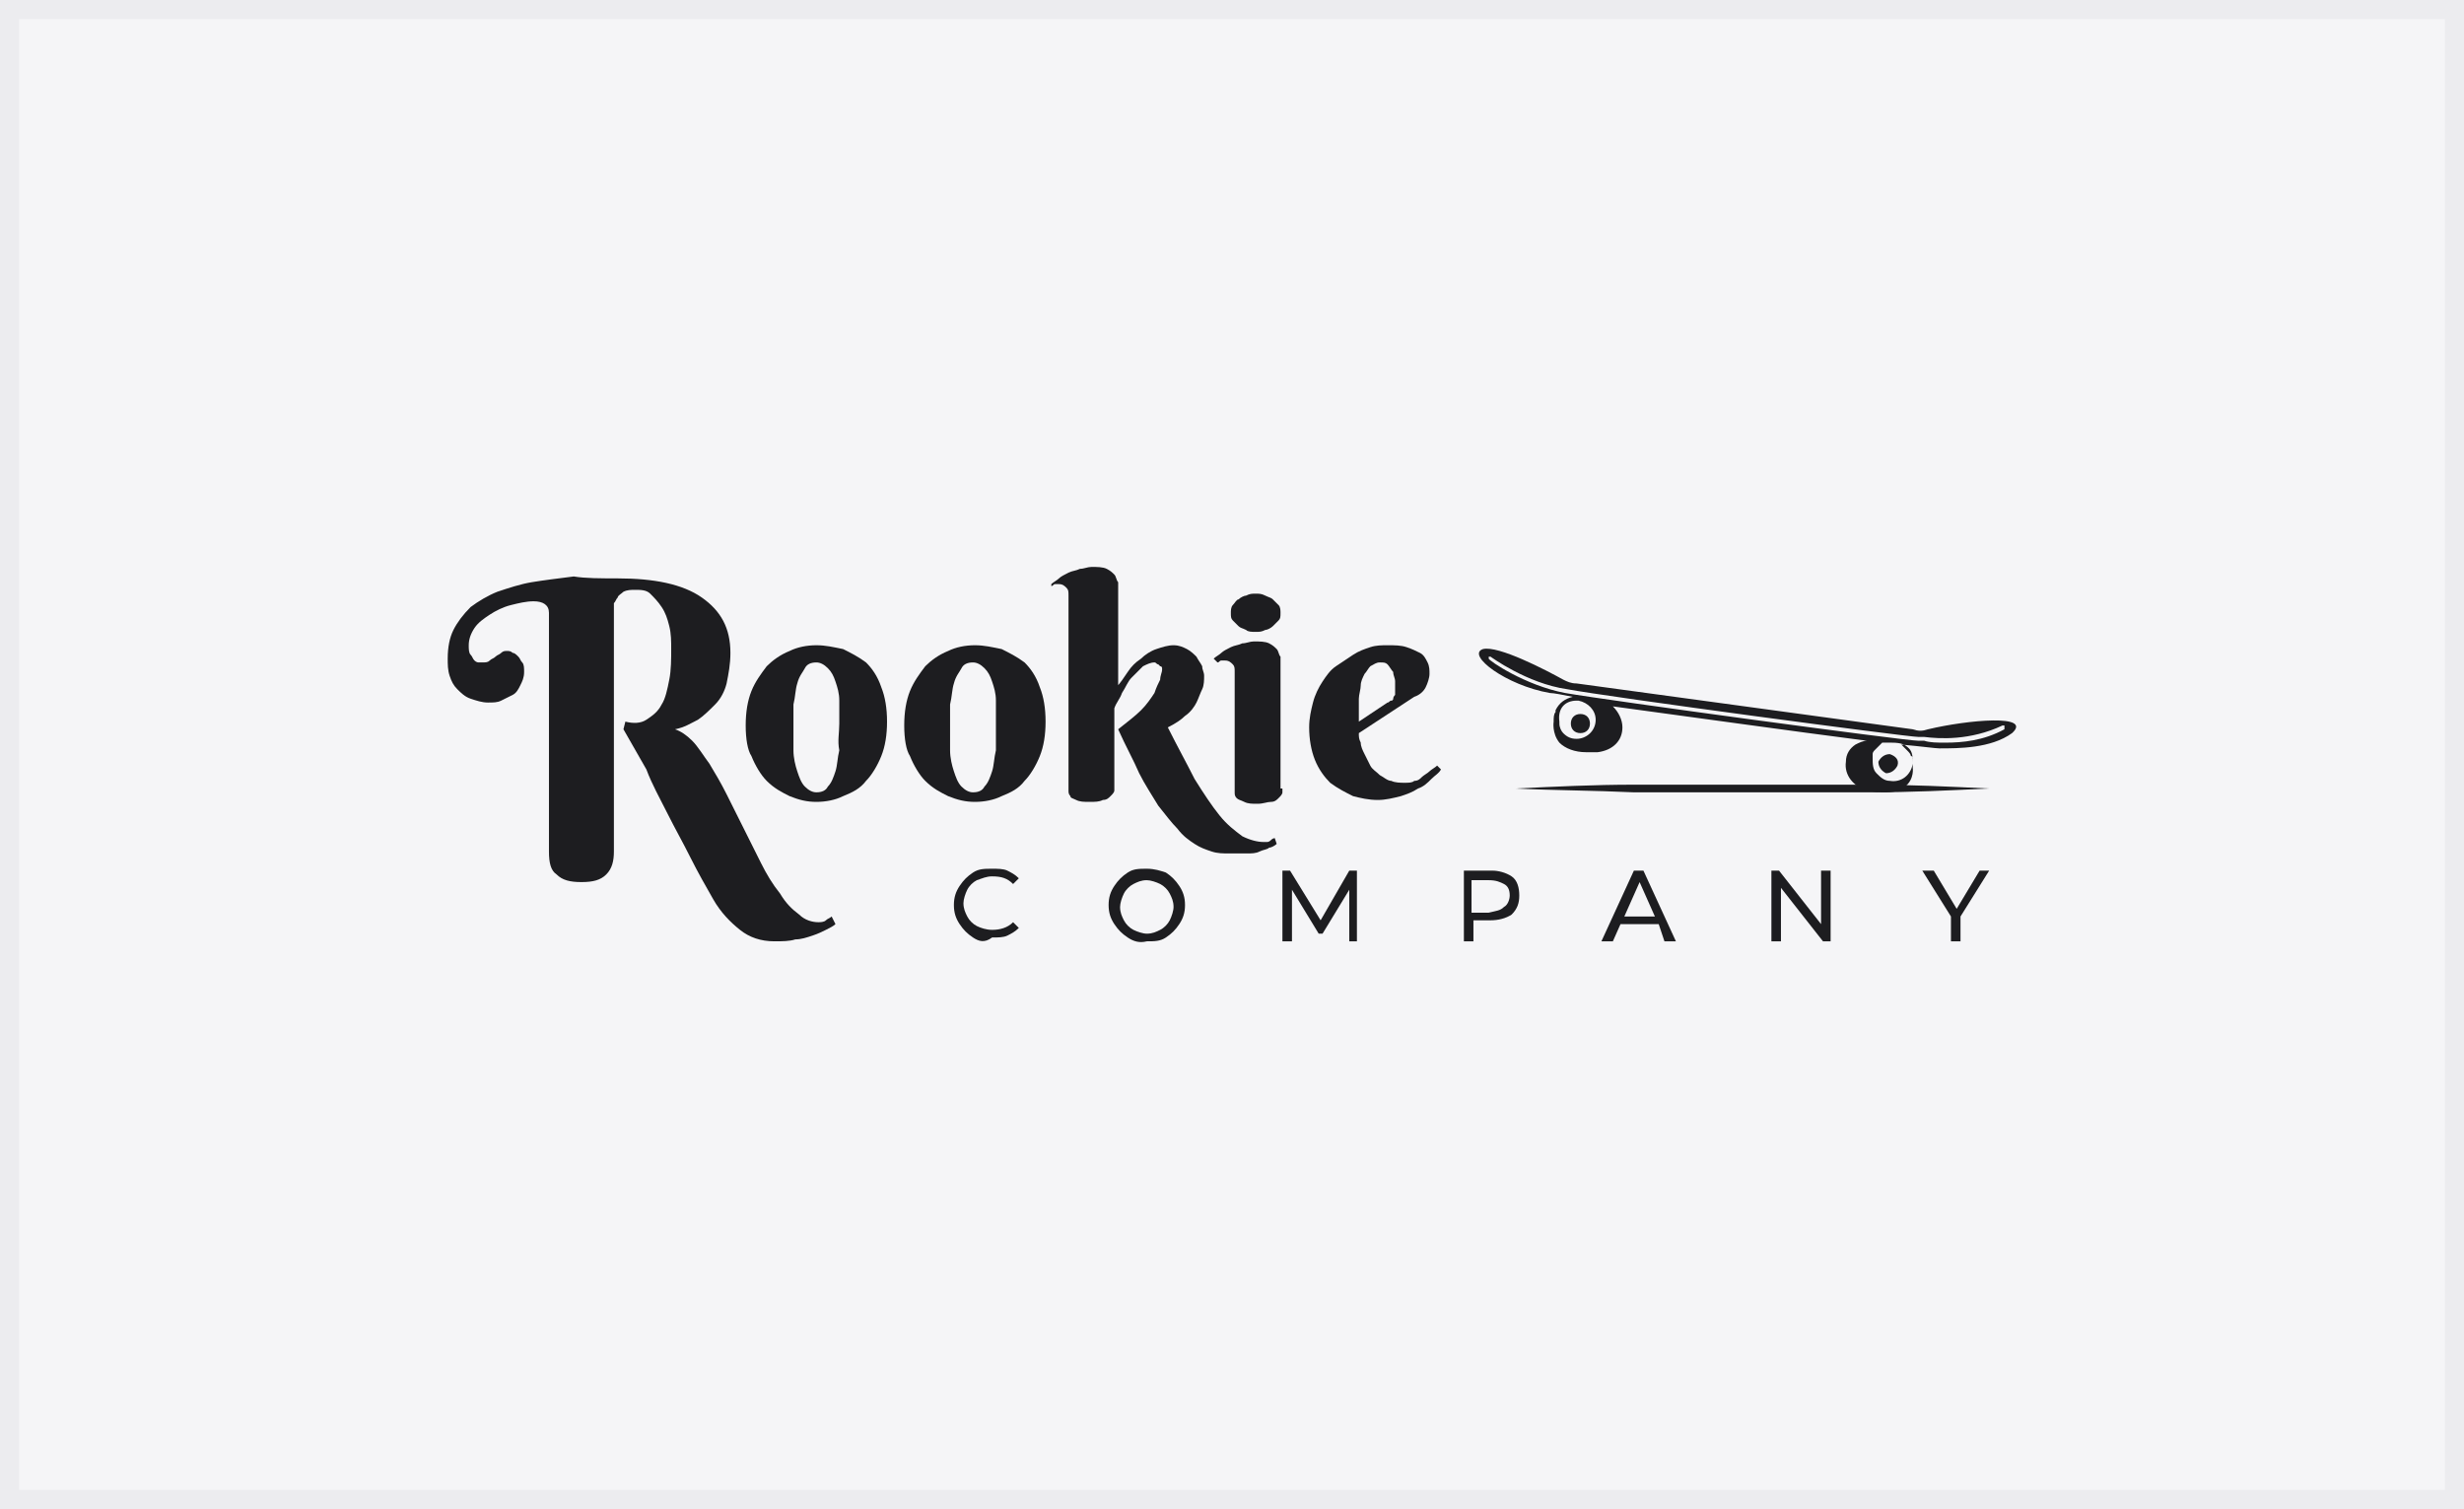
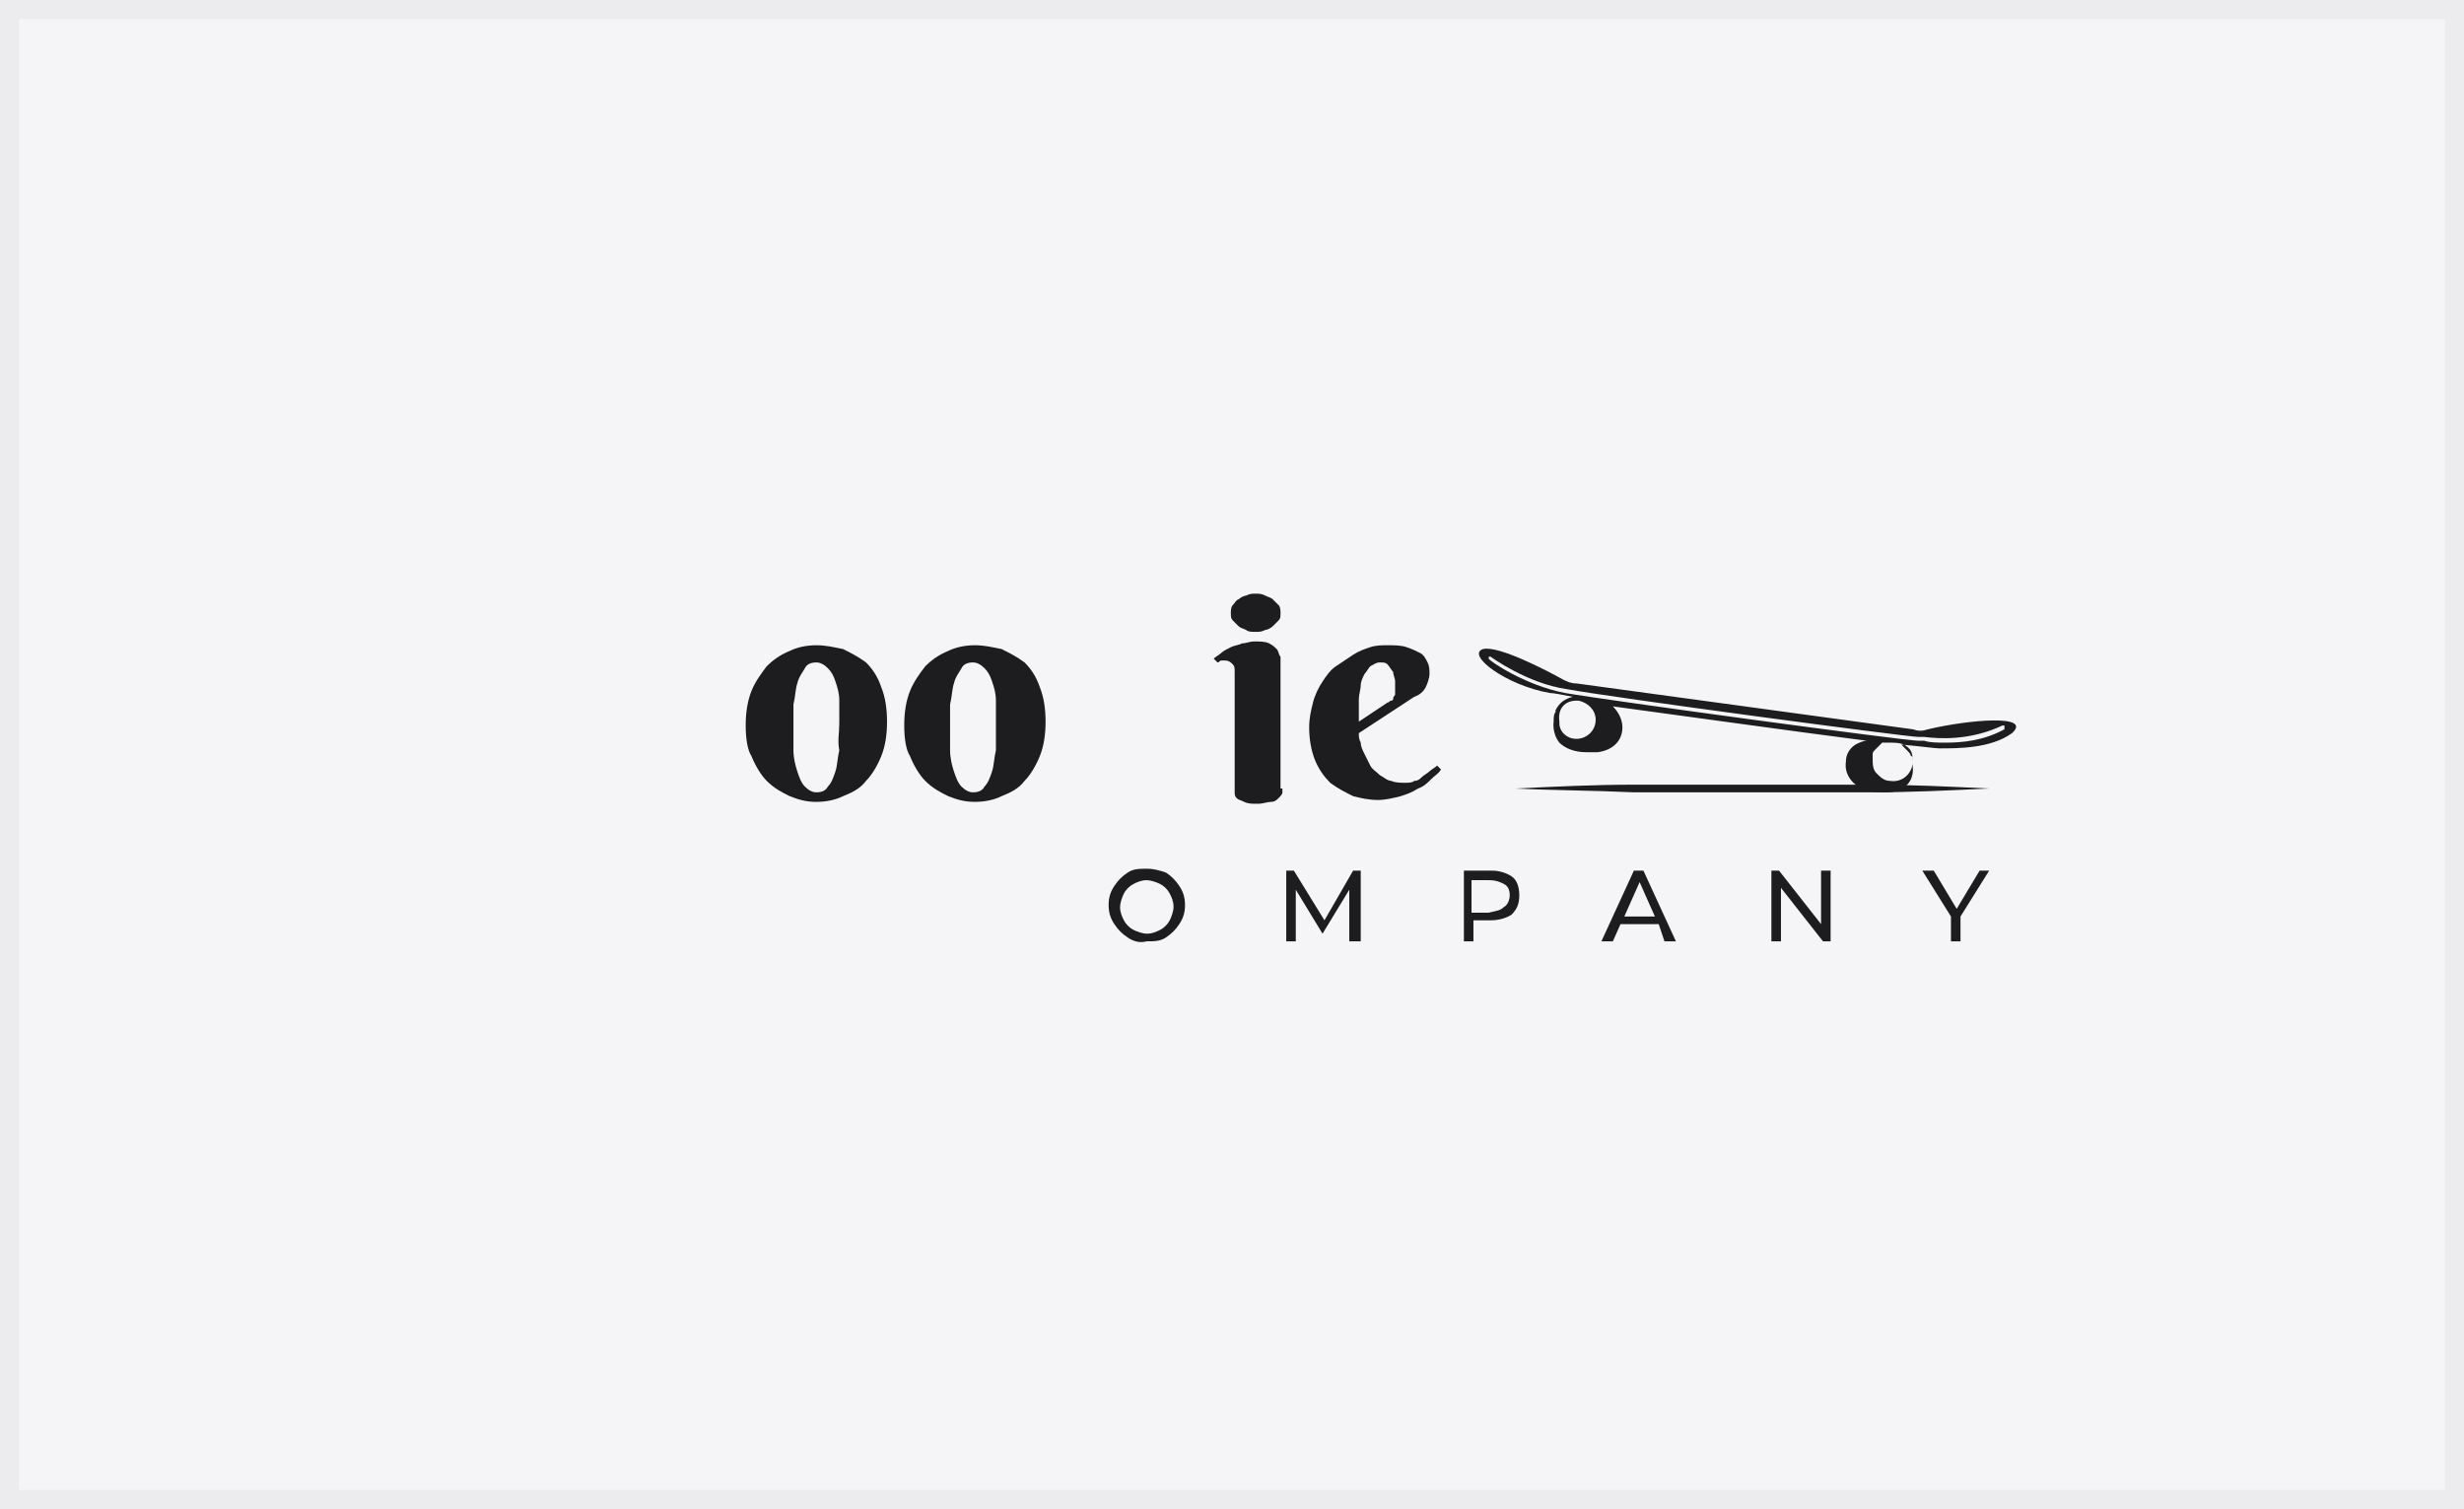
<svg xmlns="http://www.w3.org/2000/svg" id="Layer_1" data-name="Layer 1" viewBox="0 0 129 79">
  <defs>
    <style>      .cls-1 {        fill: #1d1d20;      }      .cls-2 {        fill: #ececef;      }      .cls-3 {        fill: #f5f5f7;      }    </style>
  </defs>
  <rect class="cls-3" width="129" height="79" />
  <path class="cls-2" d="m129,79H0V0h129v79ZM1,78h127V1H1v77Z" />
  <g>
    <g>
-       <path class="cls-1" d="m32.34,30.28c1.9,0,3.4.3,4.4,1s1.5,1.6,1.5,2.9c0,.6-.1,1.1-.2,1.6-.1.4-.3.8-.6,1.1s-.6.6-.9.8c-.4.2-.7.4-1.2.5.3.1.6.3.9.6.3.3.6.8.9,1.2.3.5.6,1,.9,1.6.3.6.6,1.2.9,1.8.3.6.6,1.2.9,1.8.3.6.6,1.1,1,1.6.3.5.6.8,1,1.1.3.3.7.4,1,.4.1,0,.3,0,.4-.1.1-.1.2-.1.3-.2l.2.4c-.1.1-.3.2-.5.3s-.4.2-.7.3-.6.2-.9.2c-.3.1-.7.1-1.1.1-.7,0-1.3-.2-1.8-.6-.5-.4-1-.9-1.4-1.6-.4-.7-.8-1.4-1.2-2.2s-.8-1.5-1.2-2.3-.8-1.5-1.1-2.3c-.4-.7-.8-1.4-1.2-2.1l.1-.4c.4.1.8.1,1.1-.1.3-.2.6-.4.8-.8.2-.3.3-.8.4-1.3.1-.5.1-1.1.1-1.6,0-.4,0-.8-.1-1.2-.1-.4-.2-.7-.4-1s-.4-.5-.6-.7c-.2-.2-.5-.2-.8-.2-.2,0-.4,0-.6.1-.1.1-.3.2-.3.3-.1.1-.1.2-.2.3v13c0,.5-.1.9-.4,1.2s-.7.4-1.3.4-1-.1-1.3-.4c-.3-.2-.4-.6-.4-1.2v-12.5c0-.4-.3-.6-.8-.6-.4,0-.8.1-1.2.2-.4.1-.8.3-1.1.5-.3.2-.6.4-.8.7-.2.3-.3.6-.3.9,0,.2,0,.4.1.5s.1.2.2.3.2.1.2.1h.2c.2,0,.3,0,.4-.1s.2-.1.3-.2c.1-.1.2-.1.3-.2.1-.1.2-.1.3-.1s.2,0,.3.1c.1,0,.2.1.3.2.1.1.1.2.2.3s.1.3.1.5c0,.3-.1.5-.2.7s-.2.4-.4.5c-.2.1-.4.2-.6.3s-.4.1-.7.1-.6-.1-.9-.2c-.3-.1-.5-.3-.7-.5s-.3-.4-.4-.7-.1-.6-.1-.9c0-.6.1-1.1.3-1.5.2-.4.5-.8.9-1.2.4-.3.9-.6,1.4-.8.6-.2,1.2-.4,1.8-.5s1.4-.2,2.2-.3c.6.1,1.4.1,2.3.1Z" />
      <path class="cls-1" d="m39.04,37.98c0-.7.1-1.3.3-1.8s.5-.9.8-1.3c.3-.3.7-.6,1.2-.8.4-.2.9-.3,1.4-.3s.9.1,1.4.2c.4.2.8.4,1.2.7.3.3.6.7.8,1.3.2.5.3,1.1.3,1.8s-.1,1.3-.3,1.8-.5,1-.8,1.3c-.3.4-.7.6-1.2.8-.4.2-.9.3-1.4.3s-.9-.1-1.4-.3c-.4-.2-.8-.4-1.2-.8-.3-.3-.6-.8-.8-1.3-.2-.3-.3-.9-.3-1.6Zm4.9-.1v-1.2c0-.4-.1-.7-.2-1-.1-.3-.2-.5-.4-.7s-.4-.3-.6-.3c-.3,0-.5.1-.6.3s-.3.4-.4.8c-.1.3-.1.7-.2,1.1v2.4c0,.4.1.8.2,1.1.1.3.2.6.4.8s.4.3.6.3c.3,0,.5-.1.6-.3.2-.2.3-.5.4-.8.1-.3.1-.7.2-1.1-.1-.5,0-.9,0-1.4Z" />
      <path class="cls-1" d="m47.34,37.98c0-.7.1-1.3.3-1.8s.5-.9.8-1.3c.3-.3.7-.6,1.2-.8.4-.2.9-.3,1.4-.3s.9.1,1.4.2c.4.2.8.4,1.2.7.3.3.6.7.8,1.3.2.5.3,1.1.3,1.8s-.1,1.3-.3,1.8-.5,1-.8,1.3c-.3.4-.7.6-1.2.8-.4.2-.9.3-1.4.3s-.9-.1-1.4-.3c-.4-.2-.8-.4-1.2-.8-.3-.3-.6-.8-.8-1.3-.2-.3-.3-.9-.3-1.6Zm4.8-.1v-1.2c0-.4-.1-.7-.2-1-.1-.3-.2-.5-.4-.7s-.4-.3-.6-.3c-.3,0-.5.1-.6.3s-.3.4-.4.8c-.1.3-.1.7-.2,1.1v2.4c0,.4.1.8.2,1.1.1.3.2.6.4.8s.4.3.6.3c.3,0,.5-.1.6-.3.2-.2.3-.5.4-.8.1-.3.1-.7.2-1.1v-1.4Z" />
-       <path class="cls-1" d="m58.44,35.98c.2-.2.4-.5.6-.8.2-.3.4-.5.7-.7.2-.2.5-.4.8-.5s.6-.2.9-.2.5.1.7.2c.2.1.4.3.5.4.1.2.2.3.3.5,0,.2.1.3.1.5s0,.5-.1.7-.2.5-.3.7-.3.5-.6.7c-.2.2-.5.4-.9.6.5,1,1,1.9,1.4,2.7.5.8.9,1.4,1.3,1.9.4.5.8.8,1.2,1.1.4.2.8.3,1.1.3h.2q.1,0,.2-.1t.2-.1l.1.3c-.1.1-.3.2-.4.2-.1.1-.3.1-.5.2-.2.1-.4.1-.7.1h-.9c-.3,0-.6,0-.9-.1-.3-.1-.6-.2-.9-.4-.3-.2-.6-.4-.9-.8-.3-.3-.6-.7-1-1.2-.3-.5-.7-1.1-1-1.7-.3-.7-.7-1.4-1.1-2.3.5-.4.9-.7,1.2-1s.5-.6.7-.9c.1-.3.2-.5.3-.7,0-.2.1-.4.1-.5v-.1s0-.1-.1-.1l-.1-.1c-.1,0-.1-.1-.2-.1-.2,0-.4.1-.6.2l-.6.6c-.2.2-.3.5-.5.8-.1.3-.3.5-.4.8v4.3c0,.1-.1.2-.2.3-.1.1-.2.2-.4.2-.2.1-.4.1-.7.1s-.5,0-.7-.1-.3-.1-.3-.2c-.1-.1-.1-.2-.1-.3v-10.2c0-.2,0-.3-.1-.4s-.2-.2-.4-.2h-.2c-.1,0-.1.1-.2.1v-.1c.1-.1.3-.2.4-.3.1-.1.3-.2.5-.3.2-.1.4-.1.6-.2.2,0,.4-.1.6-.1.3,0,.6,0,.8.1s.3.2.4.3c.1.1.1.3.2.4v5.5h-.1Z" />
      <path class="cls-1" d="m67.14,41.28v.2c0,.1-.1.2-.2.3s-.2.2-.4.2-.4.1-.7.1-.5,0-.7-.1-.3-.1-.4-.2c-.1-.1-.1-.2-.1-.3v-6.3c0-.2,0-.3-.1-.4s-.2-.2-.4-.2h-.2c-.1,0-.1.1-.2.1l-.2-.2c.1-.1.3-.2.4-.3.1-.1.3-.2.5-.3s.4-.1.6-.2c.2,0,.4-.1.6-.1.3,0,.6,0,.8.1.2.1.3.2.4.3s.1.3.2.4v6.9h.1Zm-2.7-9.2c0-.1,0-.3.1-.4s.2-.3.3-.3c.1-.1.3-.2.4-.2.2-.1.3-.1.5-.1s.3,0,.5.1.3.1.4.2.2.2.3.3c.1.1.1.3.1.4,0,.2,0,.3-.1.4s-.2.2-.3.3c-.1.1-.3.2-.4.2-.2.1-.3.1-.5.1s-.4,0-.5-.1c-.2-.1-.3-.1-.4-.2-.1-.1-.2-.2-.3-.3-.1-.1-.1-.2-.1-.4Z" />
      <path class="cls-1" d="m71.14,38.38c0,.2,0,.3.1.5,0,.2.1.4.2.6.1.2.2.4.3.6.1.2.3.3.5.5.2.1.4.3.6.3.2.1.5.1.7.1s.4,0,.5-.1c.2,0,.3-.1.4-.2.1-.1.3-.2.4-.3s.3-.2.4-.3l.2.2c-.1.2-.3.3-.5.5s-.4.4-.7.5c-.3.2-.6.3-.9.4-.4.1-.8.2-1.2.2-.5,0-.9-.1-1.3-.2-.4-.2-.8-.4-1.2-.7-.3-.3-.6-.7-.8-1.2-.2-.5-.3-1.1-.3-1.7,0-.5.1-.9.2-1.3.1-.4.3-.8.5-1.1s.4-.6.7-.8c.3-.2.6-.4.9-.6.3-.2.6-.3.9-.4.3-.1.6-.1.9-.1.4,0,.7,0,1,.1s.5.2.7.3.3.3.4.5.1.4.1.6-.1.5-.2.7-.3.4-.6.5l-2.9,1.9Zm1.5-1.6c.1,0,.1-.1.2-.1s.1-.1.1-.1q0-.1.1-.2v-.7c0-.2-.1-.3-.1-.5-.1-.1-.2-.3-.3-.4-.1-.1-.2-.1-.4-.1s-.3.1-.5.2c-.1.1-.2.3-.3.4-.1.2-.2.4-.2.6s-.1.5-.1.7v1.2l1.5-1Z" />
    </g>
    <g>
-       <path class="cls-1" d="m50.94,49.08c-.3-.2-.5-.4-.7-.7s-.3-.6-.3-1,.1-.7.3-1,.4-.5.7-.7.6-.2,1-.2c.3,0,.6,0,.8.1s.4.2.6.4l-.3.3c-.3-.3-.6-.4-1.1-.4-.3,0-.5.1-.8.2-.2.1-.4.3-.5.5s-.2.5-.2.7c0,.3.1.5.2.7.1.2.3.4.5.5s.5.2.8.2c.4,0,.8-.1,1.1-.4l.3.3c-.2.2-.4.3-.6.4-.2.1-.5.1-.8.1-.4.3-.7.2-1,0Z" />
      <path class="cls-1" d="m59.04,49.08c-.3-.2-.5-.4-.7-.7s-.3-.6-.3-1,.1-.7.3-1,.4-.5.7-.7.6-.2,1-.2.7.1,1,.2c.3.2.5.4.7.7s.3.6.3,1-.1.7-.3,1-.4.5-.7.7-.6.2-1,.2c-.4.1-.7,0-1-.2Zm1.7-.4c.2-.1.4-.3.5-.5s.2-.5.2-.7c0-.3-.1-.5-.2-.7-.1-.2-.3-.4-.5-.5s-.5-.2-.7-.2c-.3,0-.5.1-.7.2-.2.1-.4.3-.5.5s-.2.5-.2.7c0,.3.1.5.2.7.1.2.3.4.5.5s.5.2.7.2c.3,0,.5-.1.7-.2Z" />
-       <path class="cls-1" d="m70.64,49.28v-2.7l-1.4,2.3h-.2l-1.4-2.3v2.7h-.5v-3.7h.4l1.6,2.6,1.5-2.6h.4v3.7h-.4Z" />
+       <path class="cls-1" d="m70.64,49.28v-2.7l-1.4,2.3l-1.4-2.3v2.7h-.5v-3.7h.4l1.6,2.6,1.5-2.6h.4v3.7h-.4Z" />
      <path class="cls-1" d="m79.14,45.88c.3.2.4.6.4,1s-.1.7-.4,1c-.3.2-.7.3-1.1.3h-.9v1.1h-.5v-3.7h1.5c.3,0,.7.1,1,.3Zm-.4,1.6c.2-.1.3-.4.3-.6,0-.3-.1-.5-.3-.6-.2-.1-.4-.2-.8-.2h-.9v1.7h.9c.4-.1.6-.1.8-.3Z" />
      <path class="cls-1" d="m86.84,48.38h-2l-.4.9h-.6l1.7-3.7h.5l1.7,3.7h-.6l-.3-.9Zm-.2-.4l-.8-1.8-.8,1.8h1.6Z" />
      <path class="cls-1" d="m95.84,45.58v3.7h-.4l-2.2-2.8v2.8h-.5v-3.7h.4l2.2,2.8v-2.8h.5Z" />
      <path class="cls-1" d="m102.64,47.98v1.3h-.5v-1.3l-1.5-2.4h.6l1.2,2,1.2-2h.5l-1.5,2.4Z" />
    </g>
    <g>
      <path class="cls-1" d="m100.94,38.18c-.3.1-.5.1-.8,0l-17.6-2.4c-.3,0-.5-.1-.7-.2-.9-.5-3.4-1.8-4.2-1.6-.9.3,1.2,1.9,3.5,2.3.2,0,.7.1,1.2.2-.4.1-.7.3-.9.7h0v.1c-.1.1-.1.3-.1.5h0s-.1.6.3,1.1c.3.3.8.5,1.4.5h.6c.8-.1,1.3-.6,1.3-1.3,0-.4-.2-.8-.5-1.1,3.7.5,9.4,1.3,13.3,1.8-.2,0-.4.1-.6.2-.3.2-.5.5-.5.9-.1.7.4,1.3,1.1,1.5.4.1.7.1,1,.1.4,0,.8-.1,1-.3.5-.4.4-1,.4-1v-.5s0-.1-.1-.1c0-.1-.1-.2-.2-.3s-.2-.2-.3-.3c1.1.1,1.8.2,2,.2,1,0,2.7,0,3.8-.8,1.1-1-2.3-.7-4.4-.2Zm-18.4-1.5h.1c.5.1.9.5.9,1,0,.6-.5,1-1,1-.3,0-.5-.1-.7-.3h0c-.1-.1-.2-.3-.2-.5v-.1c-.1-.7.3-1.1.9-1.1Zm16.6,4.4h.1c-.1-.1-.1,0-.1,0h0Zm.8-1.9c.2.2.2.5.2.8-.1.6-.6,1-1.2.9-.3,0-.5-.2-.7-.4s-.2-.5-.2-.8v-.2h0q0-.1.1-.2h0l.1-.1h0l.1-.1h0l.1-.1h0l.1-.1h.5c.5,0,.7.1.9.3Zm5-1c-1.1.6-2.2.7-3.1.7-.4,0-.8,0-1.1-.1h-.3c-.7,0-16.2-2.1-18.5-2.5-2.1-.4-4-1.7-4-1.8v-.1h.1s1.9,1.4,4,1.7c2.1.4,17.8,2.5,18.4,2.5h.3c.8.1,2.4.2,4.1-.6h.1v.2Z" />
-       <path class="cls-1" d="m82.74,38.38c.3,0,.5-.2.5-.5s-.2-.5-.5-.5-.5.2-.5.5.2.5.5.5Z" />
-       <path class="cls-1" d="m98.94,39.48c-.3,0-.5.2-.6.4,0,.3.2.5.4.6.3,0,.5-.2.6-.4.1-.3-.1-.5-.4-.6Z" />
    </g>
    <path class="cls-1" d="m79.34,41.28c2.1-.1,4.1-.2,6.2-.2h12.4c2.1,0,4.1.1,6.2.2-2.1.1-4.1.2-6.2.2h-12.4c-2.1-.1-4.2-.1-6.2-.2Z" />
  </g>
</svg>